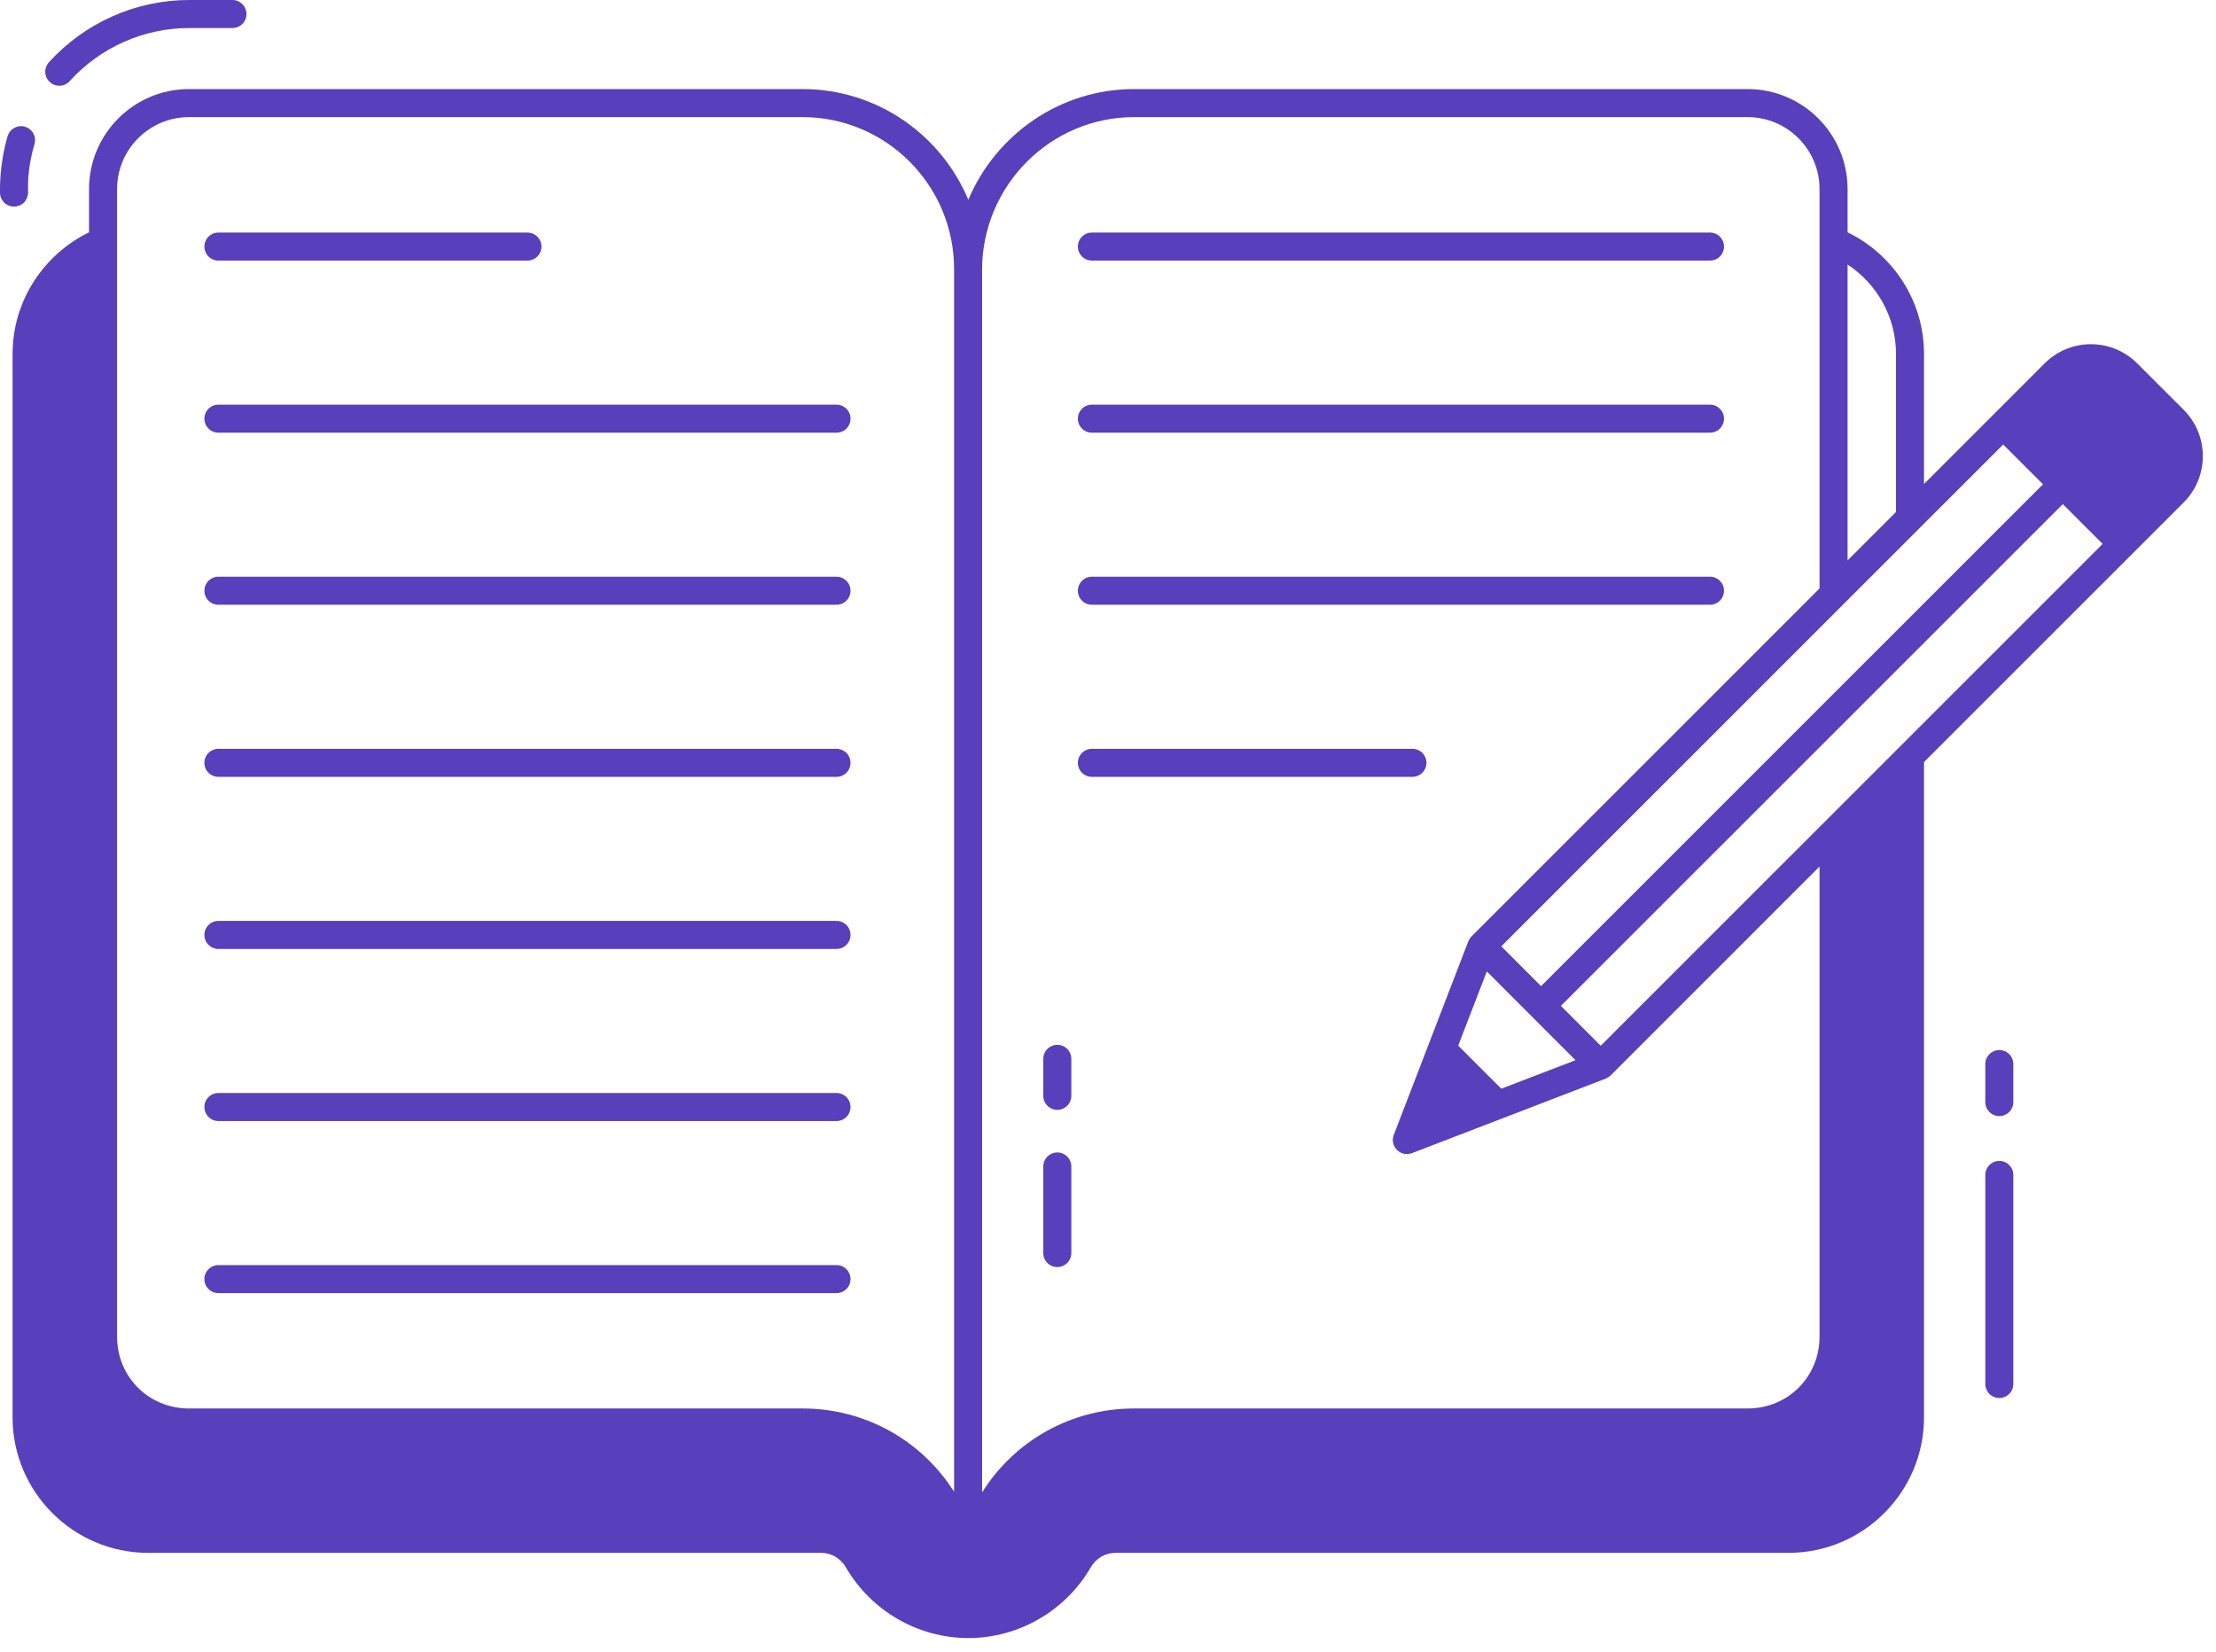
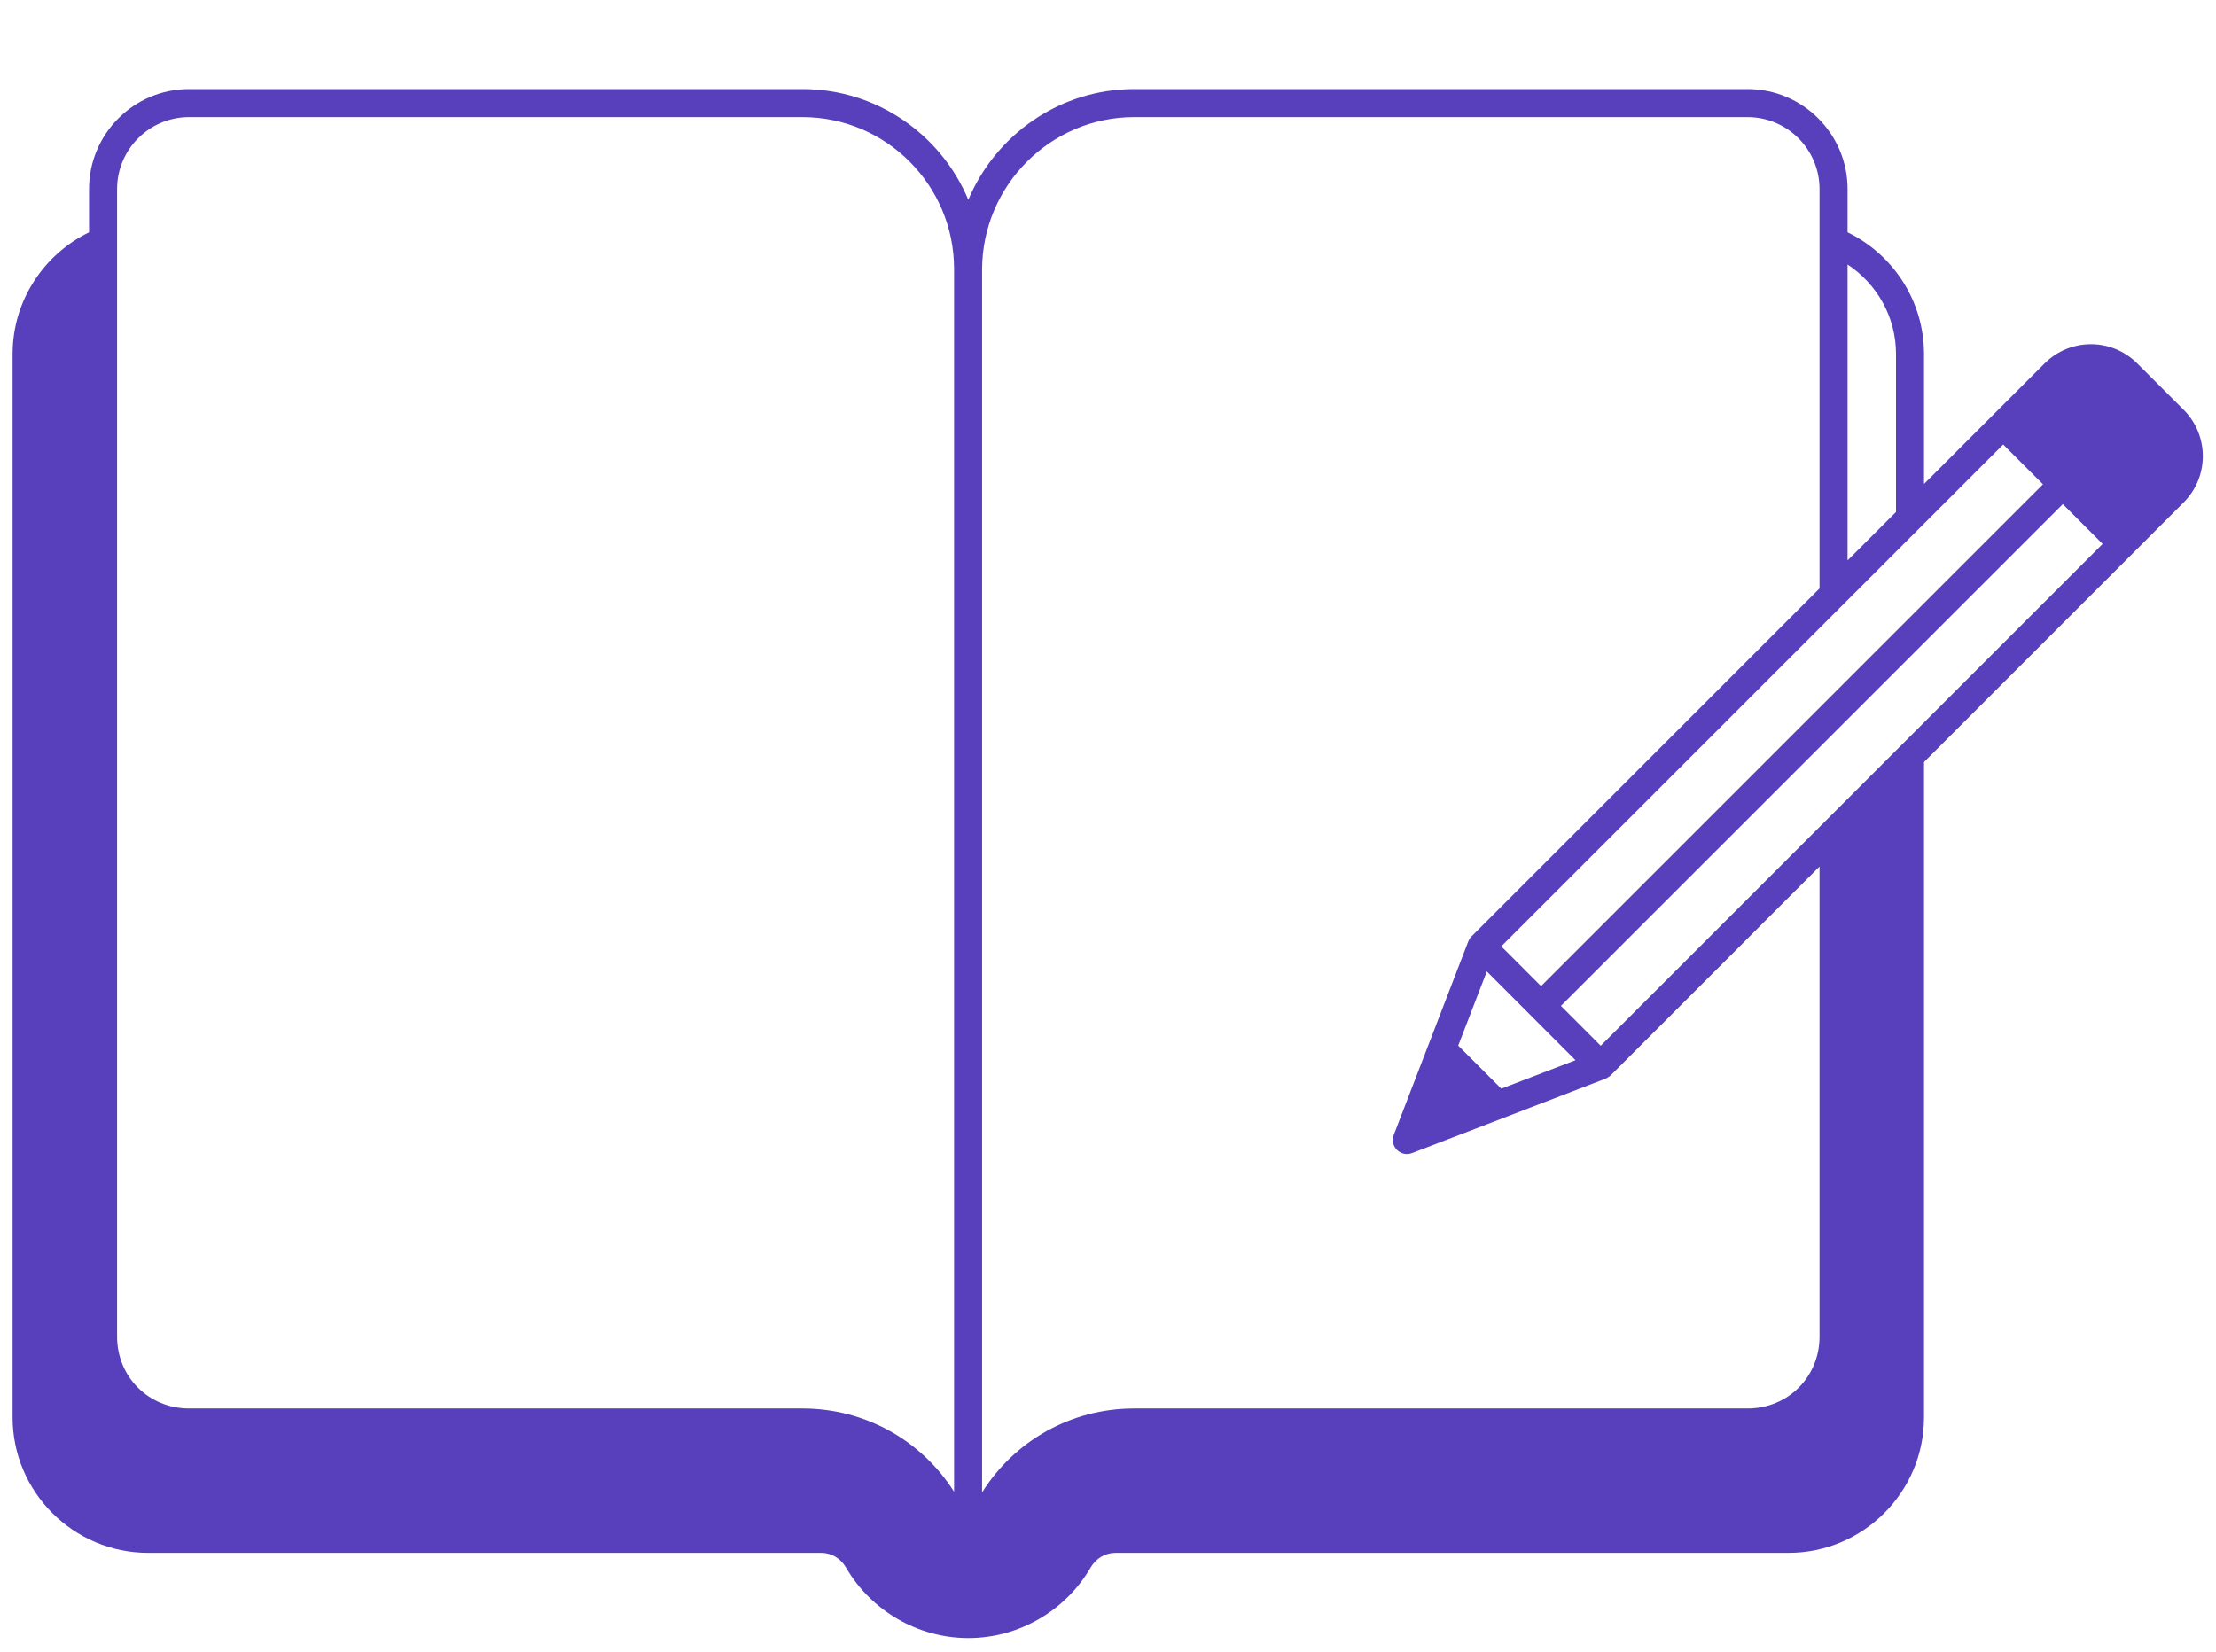
<svg xmlns="http://www.w3.org/2000/svg" width="55" height="41" viewBox="0 0 55 41" fill="none">
-   <path d="M26.242 27.55C26.15 27.55 26.061 27.513 25.996 27.448C25.931 27.383 25.894 27.294 25.894 27.202V26.284C25.894 26.191 25.931 26.103 25.996 26.038C26.061 25.972 26.15 25.936 26.242 25.936C26.334 25.936 26.423 25.972 26.488 26.038C26.553 26.103 26.59 26.191 26.59 26.284V27.202C26.59 27.294 26.553 27.383 26.488 27.448C26.423 27.513 26.334 27.55 26.242 27.55ZM26.242 31.453C26.15 31.453 26.061 31.416 25.996 31.351C25.931 31.286 25.894 31.197 25.894 31.105V28.956C25.894 28.863 25.931 28.775 25.996 28.71C26.061 28.645 26.15 28.608 26.242 28.608C26.334 28.608 26.423 28.645 26.488 28.71C26.553 28.775 26.59 28.863 26.59 28.956V31.105C26.59 31.197 26.553 31.286 26.488 31.351C26.423 31.416 26.334 31.453 26.242 31.453ZM49.622 26.066C49.529 26.066 49.441 26.102 49.376 26.168C49.311 26.233 49.274 26.321 49.274 26.414V27.357C49.274 27.449 49.311 27.538 49.376 27.603C49.441 27.668 49.529 27.705 49.622 27.705C49.714 27.705 49.803 27.668 49.868 27.603C49.933 27.538 49.97 27.449 49.97 27.357V26.414C49.97 26.321 49.933 26.233 49.868 26.168C49.803 26.102 49.714 26.066 49.622 26.066ZM49.622 28.818C49.529 28.818 49.441 28.855 49.376 28.92C49.311 28.985 49.274 29.074 49.274 29.166V34.355C49.274 34.447 49.311 34.536 49.376 34.601C49.441 34.666 49.529 34.703 49.622 34.703C49.714 34.703 49.803 34.666 49.868 34.601C49.933 34.536 49.97 34.447 49.97 34.355V29.166C49.97 29.074 49.933 28.985 49.868 28.92C49.803 28.855 49.714 28.818 49.622 28.818ZM0.696 4.788C0.701 4.7 0.658 4.248 0.856 3.578C0.869 3.534 0.873 3.488 0.868 3.442C0.863 3.397 0.849 3.353 0.828 3.313C0.806 3.273 0.776 3.237 0.741 3.209C0.705 3.18 0.664 3.159 0.621 3.146C0.577 3.133 0.531 3.129 0.485 3.133C0.44 3.138 0.396 3.152 0.356 3.174C0.316 3.196 0.28 3.225 0.252 3.261C0.223 3.296 0.202 3.337 0.189 3.381C-0.027 4.11 0.003 4.745 6.60713e-05 4.788C0.002 4.879 0.039 4.966 0.104 5.03C0.169 5.094 0.257 5.129 0.348 5.129C0.439 5.129 0.527 5.094 0.592 5.03C0.657 4.966 0.694 4.879 0.696 4.788ZM1.729 2.014C2.488 1.176 3.568 0.696 4.694 0.696H5.77C5.862 0.696 5.95 0.659 6.016 0.594C6.081 0.529 6.117 0.44 6.117 0.348C6.117 0.256 6.081 0.167 6.016 0.102C5.95 0.037 5.862 0 5.77 0H4.694C3.372 0 2.104 0.564 1.213 1.547C1.182 1.581 1.159 1.621 1.143 1.664C1.128 1.707 1.121 1.752 1.124 1.798C1.126 1.844 1.137 1.888 1.157 1.93C1.176 1.971 1.204 2.008 1.238 2.038C1.271 2.069 1.311 2.093 1.354 2.108C1.397 2.124 1.443 2.13 1.488 2.128C1.534 2.126 1.579 2.115 1.62 2.095C1.661 2.076 1.698 2.048 1.729 2.014ZM5.421 6.469H13.091C13.183 6.469 13.272 6.432 13.337 6.367C13.402 6.301 13.439 6.213 13.439 6.121C13.439 6.028 13.402 5.94 13.337 5.875C13.272 5.809 13.183 5.773 13.091 5.773H5.421C5.328 5.773 5.24 5.809 5.175 5.875C5.109 5.94 5.073 6.028 5.073 6.121C5.073 6.213 5.109 6.301 5.175 6.367C5.24 6.432 5.328 6.469 5.421 6.469ZM5.421 10.74H20.762C20.854 10.74 20.942 10.704 21.008 10.639C21.073 10.573 21.109 10.485 21.109 10.393C21.109 10.3 21.073 10.212 21.008 10.147C20.942 10.081 20.854 10.045 20.762 10.045H5.421C5.328 10.045 5.24 10.081 5.175 10.147C5.109 10.212 5.073 10.3 5.073 10.393C5.073 10.485 5.109 10.573 5.175 10.639C5.24 10.704 5.328 10.74 5.421 10.74ZM5.421 15.012H20.762C20.854 15.012 20.942 14.976 21.008 14.91C21.073 14.845 21.109 14.757 21.109 14.664C21.109 14.572 21.073 14.483 21.008 14.418C20.942 14.353 20.854 14.316 20.762 14.316H5.421C5.328 14.316 5.24 14.353 5.175 14.418C5.109 14.483 5.073 14.572 5.073 14.664C5.073 14.757 5.109 14.845 5.175 14.91C5.24 14.976 5.328 15.012 5.421 15.012ZM5.421 19.284H20.762C20.854 19.284 20.942 19.247 21.008 19.182C21.073 19.117 21.109 19.028 21.109 18.936C21.109 18.844 21.073 18.755 21.008 18.69C20.942 18.625 20.854 18.588 20.762 18.588H5.421C5.328 18.588 5.24 18.625 5.175 18.69C5.109 18.755 5.073 18.844 5.073 18.936C5.073 19.028 5.109 19.117 5.175 19.182C5.24 19.247 5.328 19.284 5.421 19.284ZM5.421 23.556H20.762C20.854 23.556 20.942 23.519 21.008 23.454C21.073 23.389 21.109 23.3 21.109 23.208C21.109 23.116 21.073 23.027 21.008 22.962C20.942 22.897 20.854 22.86 20.762 22.86H5.421C5.328 22.86 5.24 22.897 5.175 22.962C5.109 23.027 5.073 23.116 5.073 23.208C5.073 23.3 5.109 23.389 5.175 23.454C5.24 23.519 5.328 23.556 5.421 23.556ZM5.421 27.828H20.762C20.854 27.828 20.942 27.791 21.008 27.726C21.073 27.66 21.109 27.572 21.109 27.48C21.109 27.387 21.073 27.299 21.008 27.234C20.942 27.169 20.854 27.132 20.762 27.132H5.421C5.328 27.132 5.24 27.169 5.175 27.234C5.109 27.299 5.073 27.387 5.073 27.48C5.073 27.572 5.109 27.66 5.175 27.726C5.24 27.791 5.328 27.828 5.421 27.828ZM5.421 32.099H20.762C20.854 32.099 20.942 32.063 21.008 31.997C21.073 31.932 21.109 31.844 21.109 31.751C21.109 31.659 21.073 31.571 21.008 31.506C20.942 31.44 20.854 31.404 20.762 31.404H5.421C5.328 31.404 5.24 31.44 5.175 31.506C5.109 31.571 5.073 31.659 5.073 31.751C5.073 31.844 5.109 31.932 5.175 31.997C5.24 32.063 5.328 32.099 5.421 32.099ZM27.1 19.284H35.056C35.149 19.284 35.237 19.247 35.302 19.182C35.367 19.117 35.404 19.028 35.404 18.936C35.404 18.844 35.367 18.755 35.302 18.69C35.237 18.625 35.149 18.588 35.056 18.588H27.1C27.008 18.588 26.919 18.625 26.854 18.69C26.789 18.755 26.752 18.844 26.752 18.936C26.752 19.028 26.789 19.117 26.854 19.182C26.919 19.247 27.008 19.284 27.1 19.284ZM27.1 15.012H42.441C42.533 15.012 42.622 14.976 42.687 14.91C42.752 14.845 42.789 14.757 42.789 14.664C42.789 14.572 42.752 14.483 42.687 14.418C42.622 14.353 42.533 14.316 42.441 14.316H27.1C27.008 14.316 26.919 14.353 26.854 14.418C26.789 14.483 26.752 14.572 26.752 14.664C26.752 14.757 26.789 14.845 26.854 14.91C26.919 14.976 27.008 15.012 27.1 15.012ZM27.1 10.74H42.441C42.533 10.74 42.622 10.704 42.687 10.639C42.752 10.573 42.789 10.485 42.789 10.393C42.789 10.3 42.752 10.212 42.687 10.147C42.622 10.081 42.533 10.045 42.441 10.045H27.1C27.008 10.045 26.919 10.081 26.854 10.147C26.789 10.212 26.752 10.3 26.752 10.393C26.752 10.485 26.789 10.573 26.854 10.639C26.919 10.704 27.008 10.74 27.1 10.74ZM27.1 6.469H42.441C42.533 6.469 42.622 6.432 42.687 6.367C42.752 6.301 42.789 6.213 42.789 6.121C42.789 6.028 42.752 5.94 42.687 5.875C42.622 5.809 42.533 5.773 42.441 5.773H27.1C27.008 5.773 26.919 5.809 26.854 5.875C26.789 5.94 26.752 6.028 26.752 6.121C26.752 6.213 26.789 6.301 26.854 6.367C26.919 6.432 27.008 6.469 27.1 6.469Z" fill="#583FBB" />
  <path d="M54.197 10.172L53.046 9.022C52.411 8.385 51.382 8.385 50.745 9.022L47.753 12.014V8.789C47.753 7.459 46.977 6.312 45.856 5.767V4.693C45.856 3.324 44.743 2.211 43.374 2.211H28.148C26.303 2.211 24.712 3.346 24.033 4.96C23.36 3.346 21.768 2.211 19.918 2.211H4.692C3.323 2.211 2.21 3.324 2.21 4.693V5.767C1.092 6.312 0.312 7.459 0.312 8.789V35.183C0.312 37.036 1.823 38.547 3.677 38.547H20.382C20.636 38.547 20.864 38.683 20.997 38.911C21.626 39.991 22.789 40.662 24.033 40.662C25.279 40.662 26.442 39.991 27.069 38.911C27.202 38.683 27.433 38.547 27.683 38.547H44.389C46.245 38.547 47.753 37.036 47.753 35.183V18.917L54.197 12.473C54.832 11.838 54.832 10.809 54.197 10.172ZM23.68 37.031C22.878 35.762 21.479 34.963 19.918 34.963H4.692C3.69 34.963 2.906 34.179 2.906 33.18V4.693C2.906 3.708 3.707 2.907 4.692 2.907H19.918C21.993 2.907 23.68 4.598 23.68 6.68V37.031ZM49.718 11.034L50.706 12.022L38.248 24.479L37.261 23.491L49.718 11.034ZM36.192 25.956L36.902 24.114L39.103 26.318L37.261 27.025L36.192 25.956ZM45.856 6.566C46.579 7.044 47.058 7.859 47.058 8.789V12.709L45.856 13.911V6.566ZM45.16 33.18C45.16 34.179 44.376 34.963 43.374 34.963H28.148C26.582 34.963 25.177 35.767 24.375 37.047V6.68C24.386 4.598 26.078 2.907 28.148 2.907H43.374C44.359 2.907 45.16 3.708 45.16 4.693V14.607L36.523 23.244C36.484 23.28 36.459 23.335 36.443 23.366L34.592 28.174C34.487 28.458 34.762 28.73 35.043 28.625L39.854 26.774C39.912 26.741 39.946 26.724 39.974 26.697L45.16 21.51V33.18H45.16ZM39.729 25.959L38.741 24.969L51.198 12.514L52.186 13.502L39.729 25.959Z" fill="#583FBB" />
</svg>